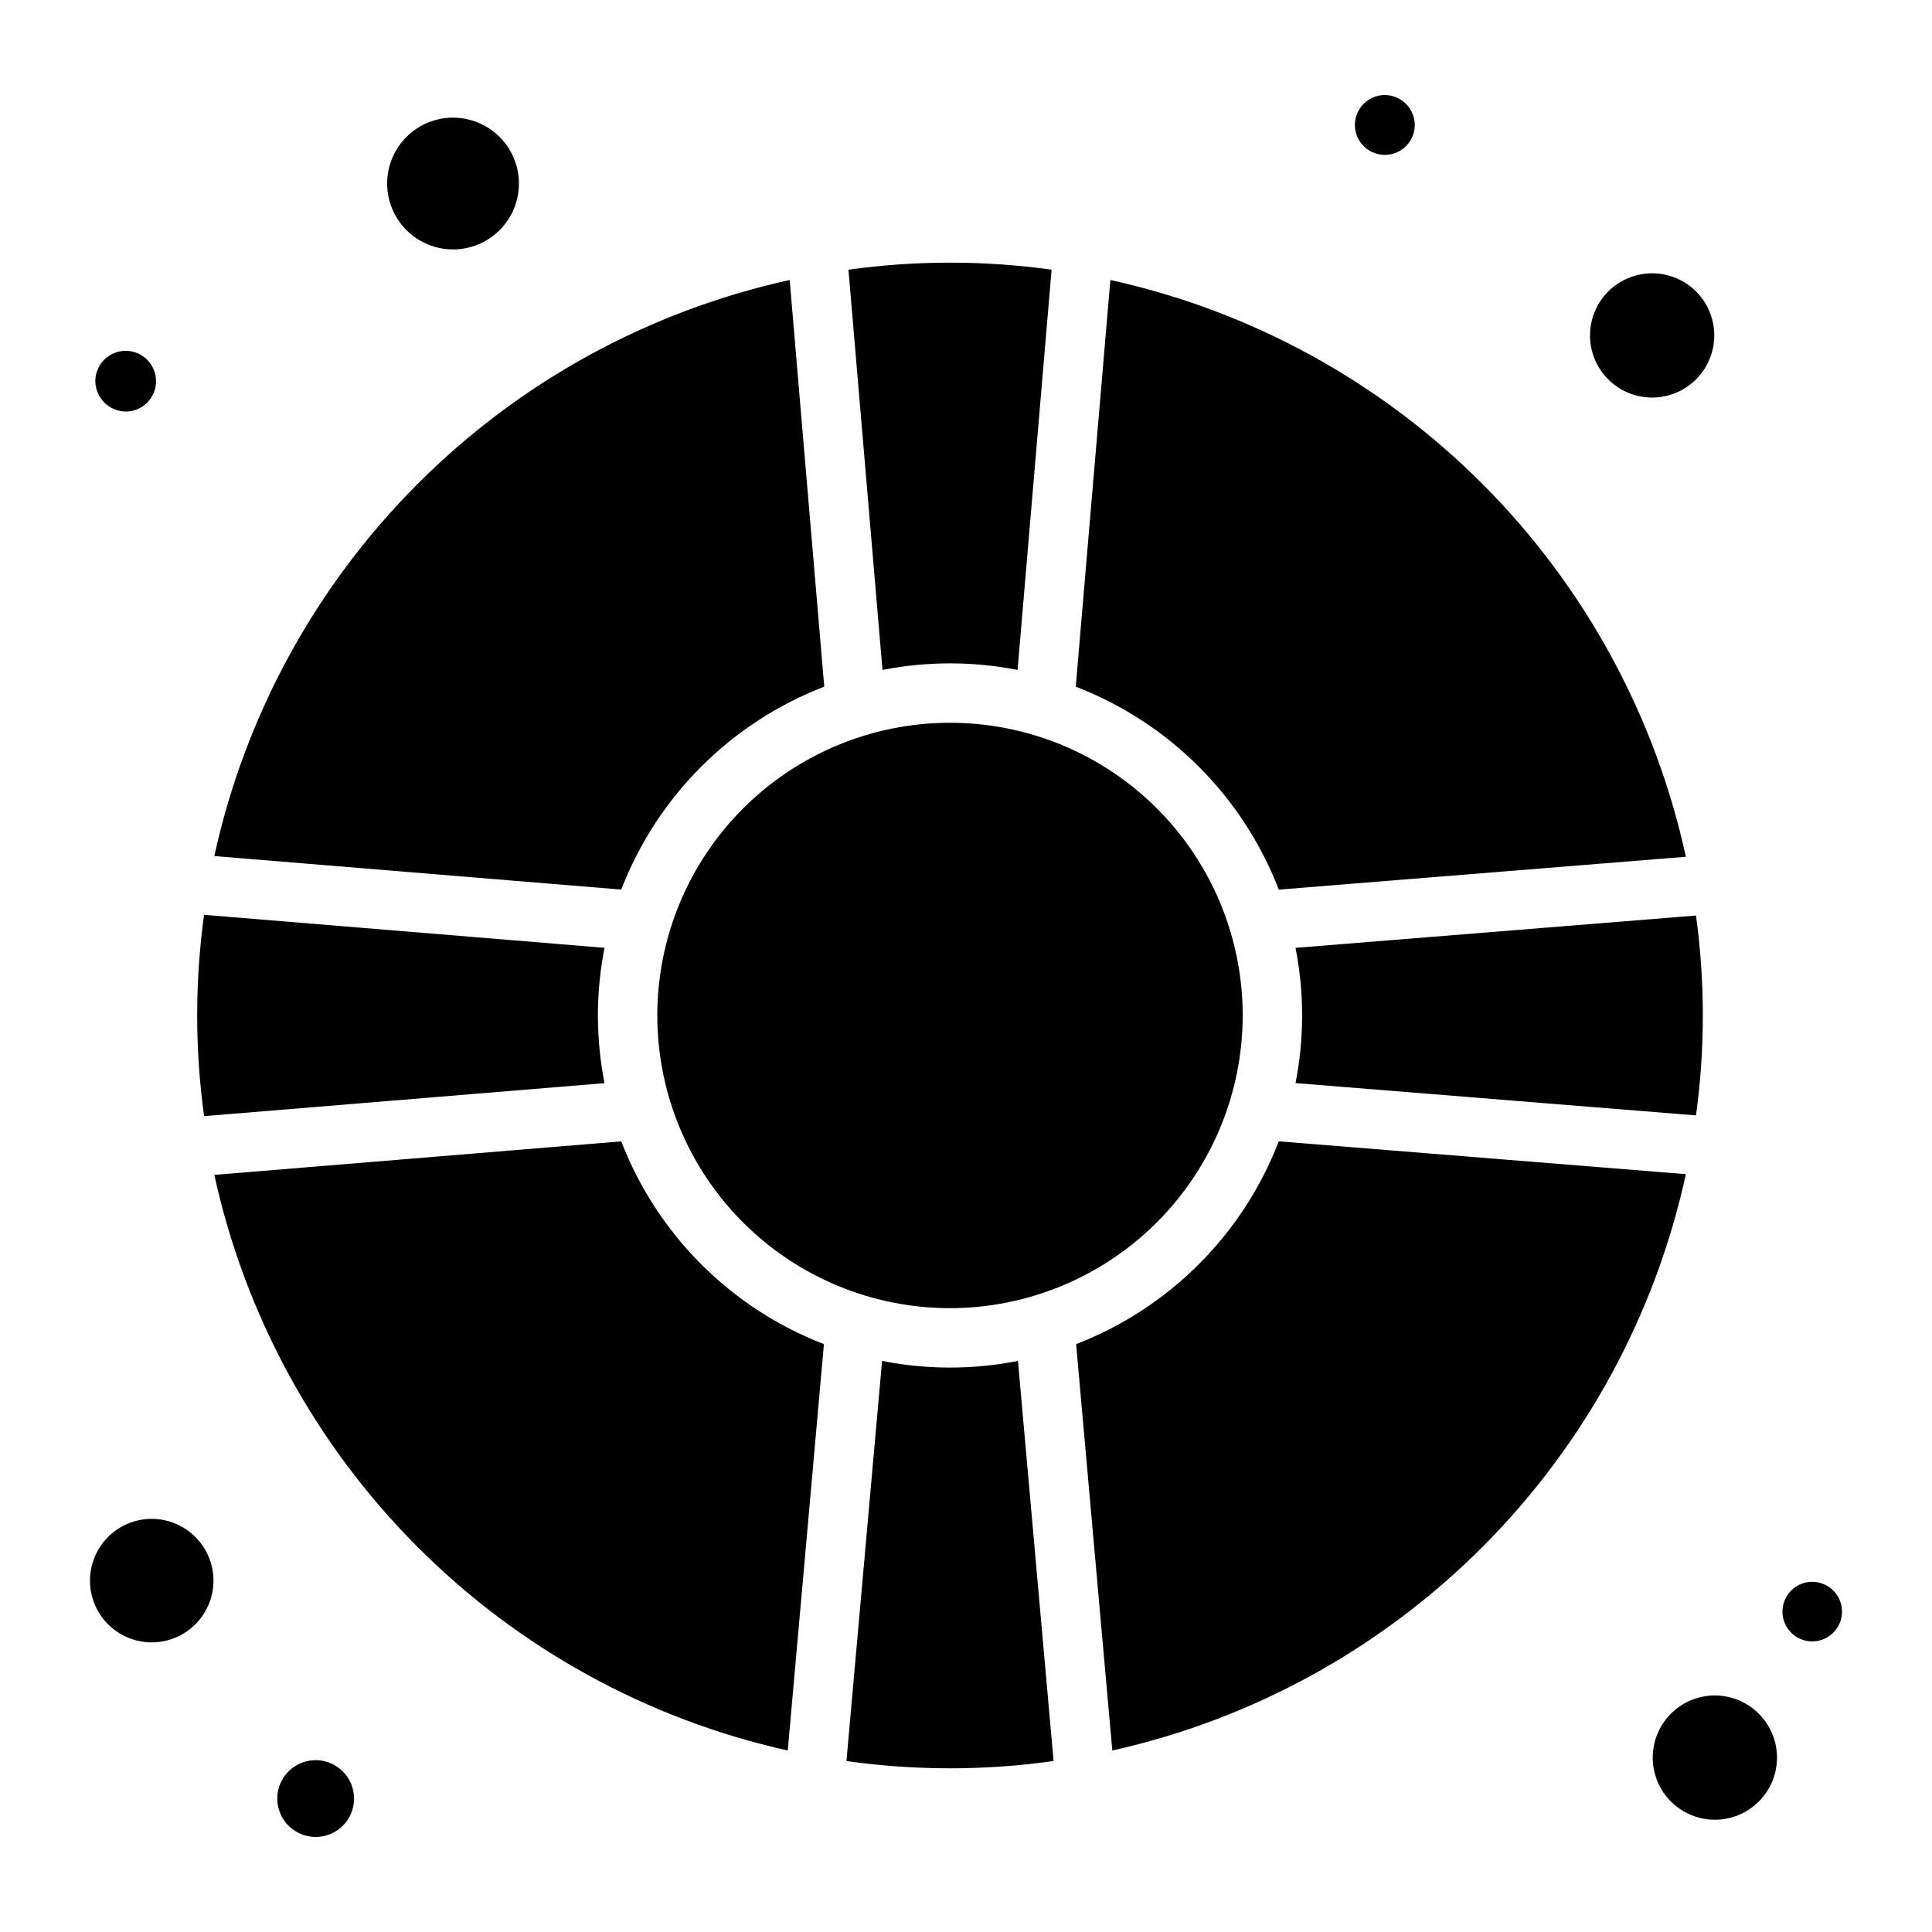
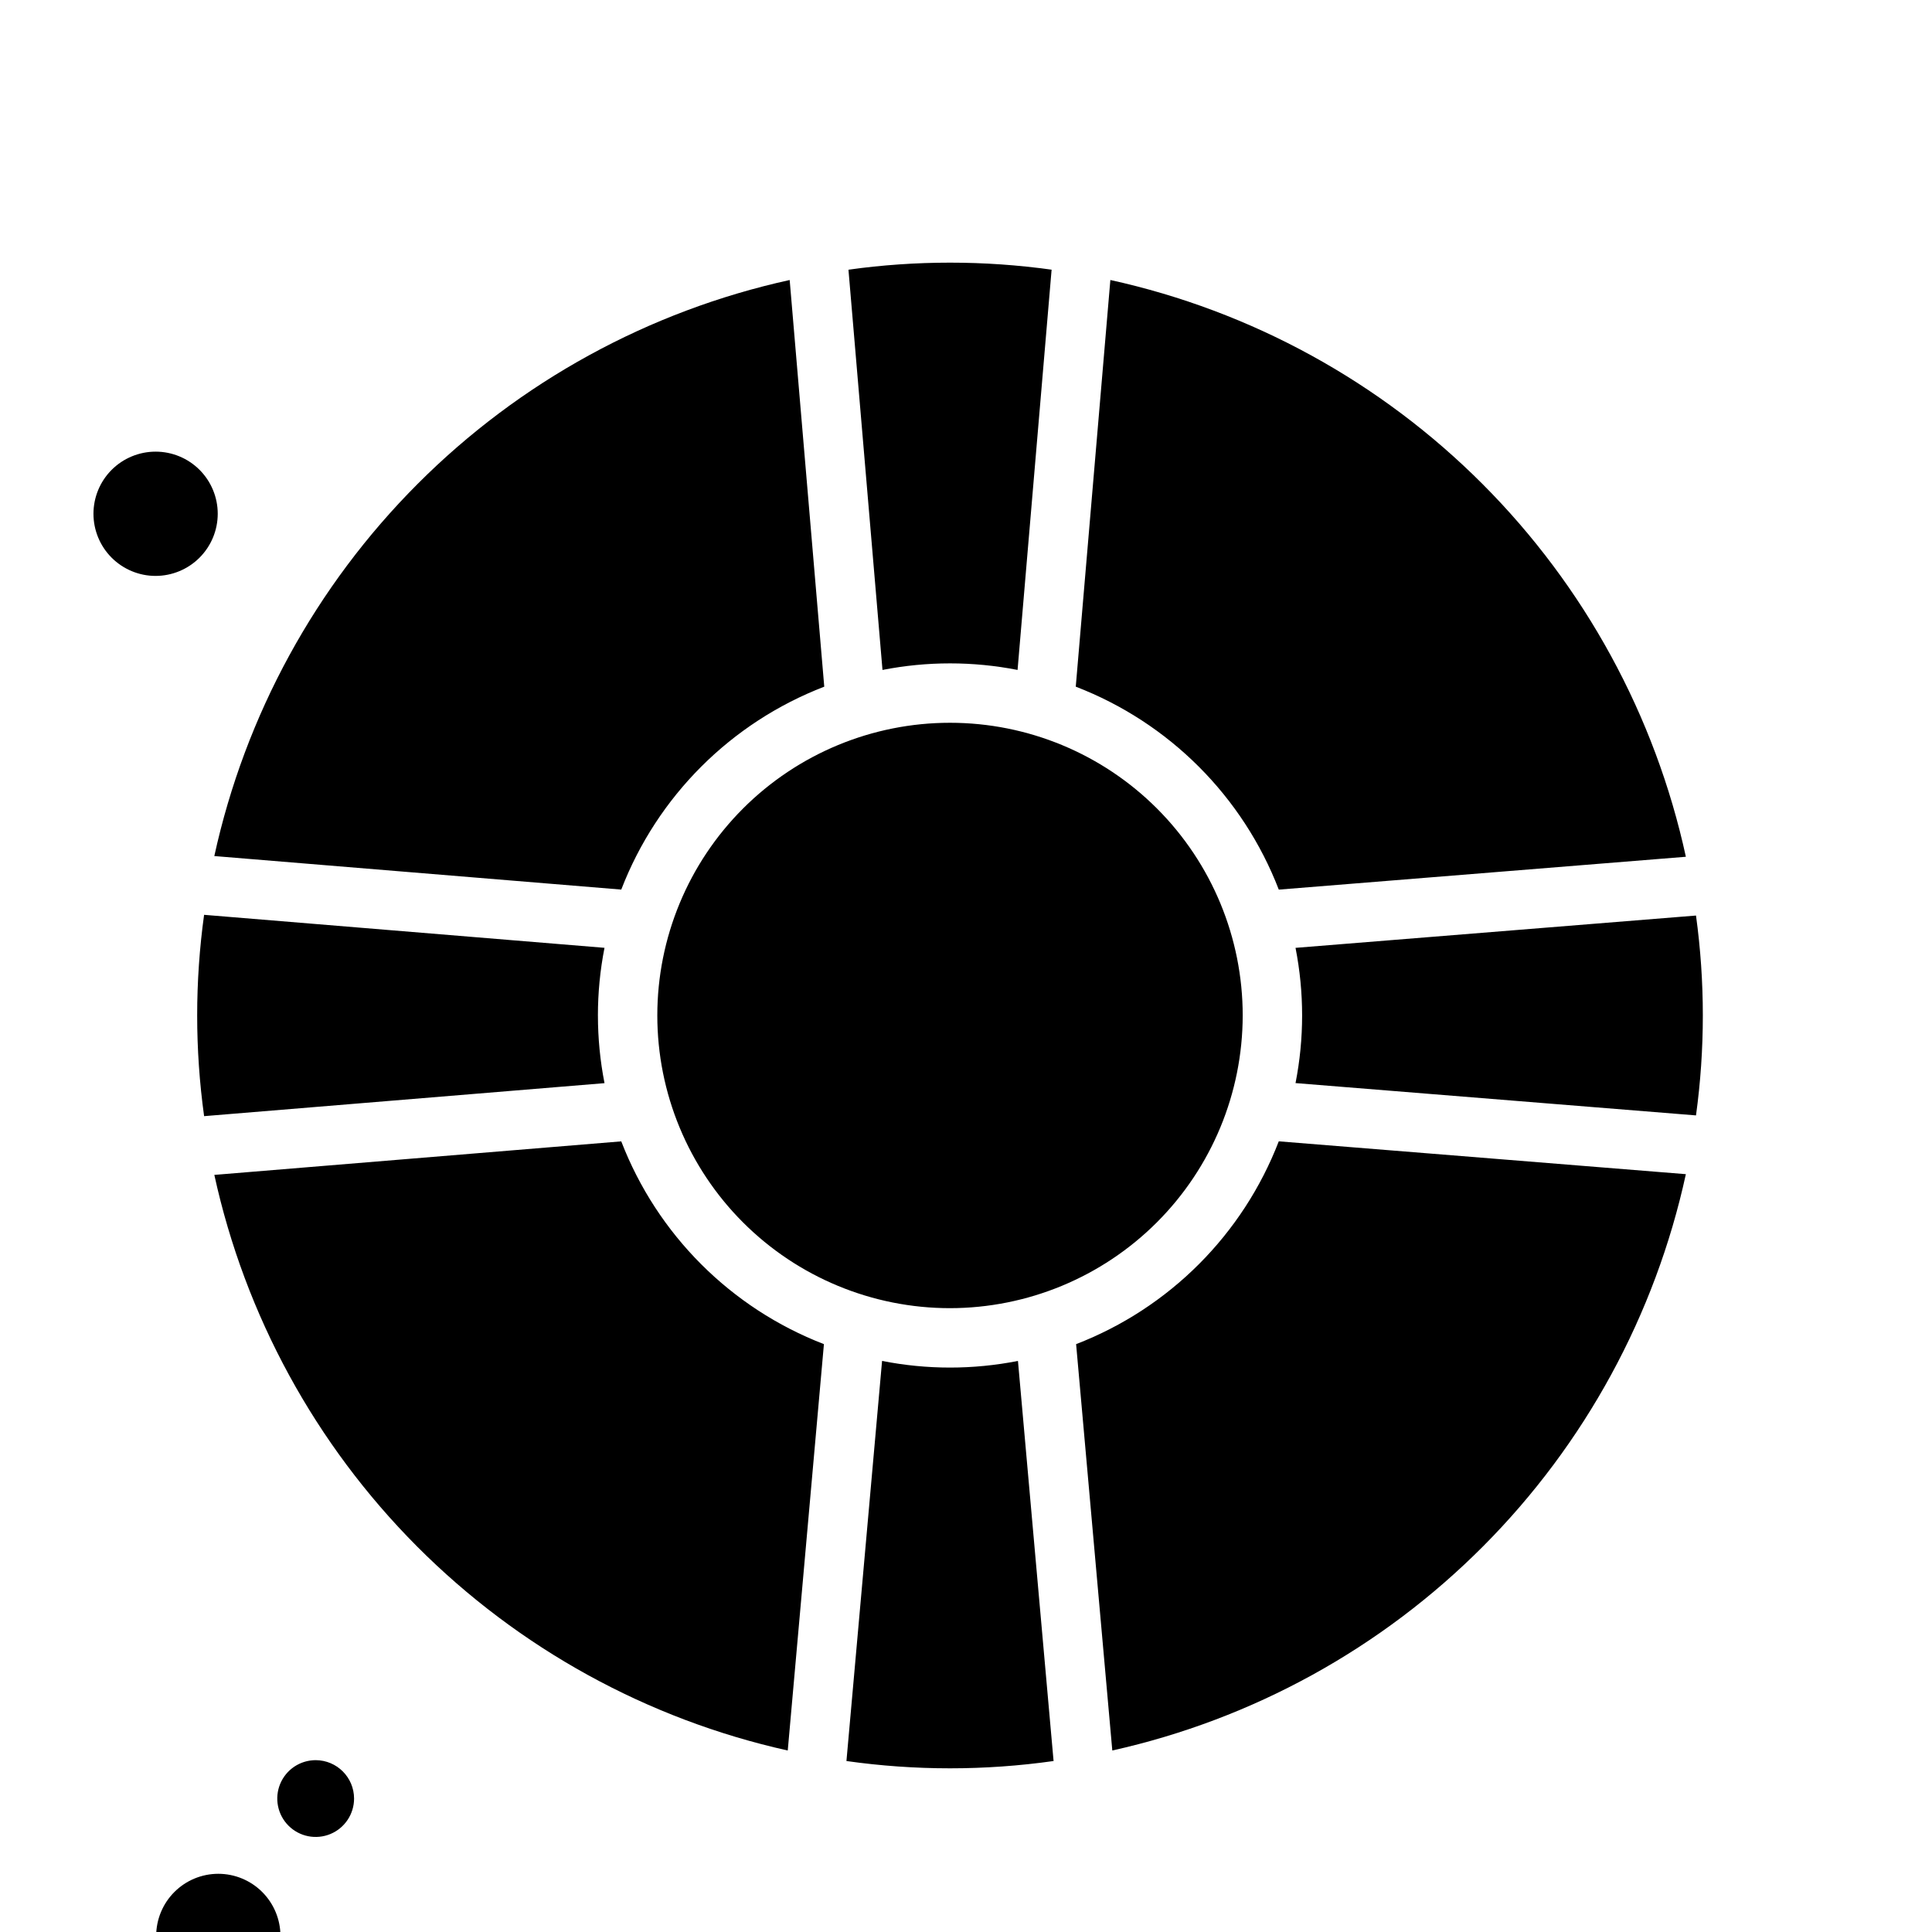
<svg xmlns="http://www.w3.org/2000/svg" fill="#000000" width="800px" height="800px" version="1.1" viewBox="144 144 512 512">
-   <path d="m368.85 215.47c17.859-2.488 35.977-2.488 53.836 0l-9.02 106.07c-11.82-2.32-23.977-2.32-35.797 0zm104.48 197.64c0-20.57-8.172-40.301-22.719-54.848s-34.273-22.719-54.848-22.719c-20.57 0-40.301 8.172-54.848 22.719s-22.719 34.277-22.719 54.848c0 20.57 8.172 40.301 22.719 54.848 14.547 14.547 34.277 22.719 54.848 22.719 20.566-0.023 40.281-8.203 54.824-22.746 14.539-14.539 22.719-34.254 22.742-54.82zm-44.242-87.137c24.727 9.523 44.273 29.062 53.805 53.785l107.88-8.707c-8.141-37.395-26.836-71.672-53.871-98.762-27.031-27.094-61.266-45.863-98.645-54.086zm164.37 113.62c2.414-17.574 2.414-35.395 0-52.965l-106.13 8.562c2.328 11.836 2.328 24.008 0 35.84zm-110.57 6.871c-9.52 24.691-29.023 44.211-53.707 53.746l9.59 107.69h-0.004c37.27-8.305 71.383-27.094 98.316-54.156 26.934-27.062 45.562-61.27 53.688-98.578zm-120.54 53.746c-24.684-9.535-44.188-29.055-53.707-53.738l-107.84 8.887c8.152 37.27 26.789 71.43 53.711 98.457 26.926 27.023 61.016 45.789 98.25 54.086zm51.422 4.449c-11.891 2.348-24.125 2.348-36.012 0l-9.441 106.03c18.207 2.578 36.684 2.578 54.891 0zm-105.13-124.91c9.531-24.719 29.074-44.25 53.797-53.773l-9.164-107.77h-0.004c-37.344 8.215-71.555 26.961-98.574 54.016-27.023 27.055-45.727 61.285-53.898 98.641zm-6.188 33.363c0-6.019 0.586-12.023 1.746-17.93l-106.11-8.746c-2.445 17.699-2.445 35.652 0.004 53.355l106.11-8.746v-0.004c-1.16-5.906-1.746-11.91-1.746-17.93zm-74.797 197.35c-4.117 0-7.824 2.477-9.402 6.281-1.574 3.801-0.703 8.176 2.207 11.086s7.285 3.781 11.09 2.207c3.801-1.574 6.281-5.285 6.281-9.402-0.008-5.617-4.559-10.168-10.176-10.172zm396.6-47.262v-0.004c-3.191 0.004-6.07 1.926-7.289 4.875-1.223 2.949-0.547 6.344 1.711 8.602 2.258 2.258 5.652 2.934 8.602 1.711 2.949-1.223 4.871-4.098 4.871-7.289-0.004-4.359-3.535-7.891-7.894-7.898zm-25.801 30.117 0.004-0.004c-4.367 0-8.559 1.734-11.645 4.824-3.09 3.086-4.824 7.277-4.824 11.645s1.734 8.555 4.824 11.641c3.086 3.09 7.277 4.824 11.645 4.824 4.367 0 8.555-1.734 11.641-4.824 3.09-3.086 4.824-7.273 4.824-11.641-0.004-4.367-1.742-8.551-4.828-11.641-3.086-3.086-7.273-4.824-11.637-4.828zm-0.152-360.42v-0.004c0-4.367-1.734-8.555-4.82-11.645-3.09-3.086-7.277-4.82-11.645-4.82-4.367 0-8.555 1.734-11.645 4.82-3.09 3.09-4.824 7.277-4.824 11.645 0 4.367 1.734 8.555 4.824 11.645 3.09 3.086 7.277 4.824 11.645 4.824 4.363-0.008 8.551-1.742 11.637-4.832 3.086-3.086 4.824-7.269 4.828-11.637zm-87.305-63.711c-3.207 0-6.102 1.934-7.328 4.894-1.227 2.965-0.547 6.375 1.719 8.645 2.269 2.266 5.68 2.945 8.645 1.719 2.961-1.23 4.894-4.121 4.894-7.328-0.023-4.371-3.562-7.906-7.93-7.93zm-326.79 377.33c-4.34 0-8.504 1.723-11.57 4.793-3.07 3.07-4.793 7.231-4.793 11.57 0 4.34 1.723 8.504 4.793 11.574 3.066 3.066 7.231 4.793 11.57 4.793 4.34 0 8.504-1.727 11.57-4.793 3.07-3.07 4.793-7.231 4.797-11.57-0.008-4.34-1.73-8.5-4.801-11.57-3.066-3.066-7.227-4.793-11.566-4.797zm-6.906-293.45c3.254 0 6.188-1.961 7.434-4.965 1.246-3.008 0.559-6.469-1.742-8.77-2.301-2.301-5.762-2.988-8.77-1.742-3.004 1.246-4.965 4.18-4.965 7.434 0.066 4.414 3.629 7.977 8.043 8.043zm86.758-77.891c-4.629 0-9.07 1.84-12.348 5.117-3.273 3.273-5.113 7.715-5.113 12.348 0 4.629 1.84 9.07 5.113 12.348 3.277 3.273 7.719 5.113 12.348 5.113 4.633 0 9.074-1.84 12.348-5.113 3.277-3.277 5.117-7.719 5.117-12.348-0.008-4.633-1.848-9.07-5.121-12.344-3.273-3.273-7.711-5.113-12.344-5.121z" />
+   <path d="m368.85 215.47c17.859-2.488 35.977-2.488 53.836 0l-9.02 106.07c-11.82-2.32-23.977-2.32-35.797 0zm104.48 197.64c0-20.57-8.172-40.301-22.719-54.848s-34.273-22.719-54.848-22.719c-20.57 0-40.301 8.172-54.848 22.719s-22.719 34.277-22.719 54.848c0 20.57 8.172 40.301 22.719 54.848 14.547 14.547 34.277 22.719 54.848 22.719 20.566-0.023 40.281-8.203 54.824-22.746 14.539-14.539 22.719-34.254 22.742-54.82zm-44.242-87.137c24.727 9.523 44.273 29.062 53.805 53.785l107.88-8.707c-8.141-37.395-26.836-71.672-53.871-98.762-27.031-27.094-61.266-45.863-98.645-54.086zm164.37 113.62c2.414-17.574 2.414-35.395 0-52.965l-106.13 8.562c2.328 11.836 2.328 24.008 0 35.84zm-110.57 6.871c-9.52 24.691-29.023 44.211-53.707 53.746l9.59 107.69h-0.004c37.27-8.305 71.383-27.094 98.316-54.156 26.934-27.062 45.562-61.27 53.688-98.578zm-120.54 53.746c-24.684-9.535-44.188-29.055-53.707-53.738l-107.84 8.887c8.152 37.27 26.789 71.43 53.711 98.457 26.926 27.023 61.016 45.789 98.25 54.086zm51.422 4.449c-11.891 2.348-24.125 2.348-36.012 0l-9.441 106.03c18.207 2.578 36.684 2.578 54.891 0zm-105.13-124.91c9.531-24.719 29.074-44.25 53.797-53.773l-9.164-107.77h-0.004c-37.344 8.215-71.555 26.961-98.574 54.016-27.023 27.055-45.727 61.285-53.898 98.641zm-6.188 33.363c0-6.019 0.586-12.023 1.746-17.93l-106.11-8.746c-2.445 17.699-2.445 35.652 0.004 53.355l106.11-8.746v-0.004c-1.16-5.906-1.746-11.91-1.746-17.93zm-74.797 197.35c-4.117 0-7.824 2.477-9.402 6.281-1.574 3.801-0.703 8.176 2.207 11.086s7.285 3.781 11.09 2.207c3.801-1.574 6.281-5.285 6.281-9.402-0.008-5.617-4.559-10.168-10.176-10.172zv-0.004c-3.191 0.004-6.07 1.926-7.289 4.875-1.223 2.949-0.547 6.344 1.711 8.602 2.258 2.258 5.652 2.934 8.602 1.711 2.949-1.223 4.871-4.098 4.871-7.289-0.004-4.359-3.535-7.891-7.894-7.898zm-25.801 30.117 0.004-0.004c-4.367 0-8.559 1.734-11.645 4.824-3.09 3.086-4.824 7.277-4.824 11.645s1.734 8.555 4.824 11.641c3.086 3.09 7.277 4.824 11.645 4.824 4.367 0 8.555-1.734 11.641-4.824 3.09-3.086 4.824-7.273 4.824-11.641-0.004-4.367-1.742-8.551-4.828-11.641-3.086-3.086-7.273-4.824-11.637-4.828zm-0.152-360.42v-0.004c0-4.367-1.734-8.555-4.82-11.645-3.09-3.086-7.277-4.82-11.645-4.82-4.367 0-8.555 1.734-11.645 4.82-3.09 3.09-4.824 7.277-4.824 11.645 0 4.367 1.734 8.555 4.824 11.645 3.09 3.086 7.277 4.824 11.645 4.824 4.363-0.008 8.551-1.742 11.637-4.832 3.086-3.086 4.824-7.269 4.828-11.637zm-87.305-63.711c-3.207 0-6.102 1.934-7.328 4.894-1.227 2.965-0.547 6.375 1.719 8.645 2.269 2.266 5.68 2.945 8.645 1.719 2.961-1.23 4.894-4.121 4.894-7.328-0.023-4.371-3.562-7.906-7.93-7.93zm-326.79 377.33c-4.34 0-8.504 1.723-11.57 4.793-3.07 3.07-4.793 7.231-4.793 11.57 0 4.34 1.723 8.504 4.793 11.574 3.066 3.066 7.231 4.793 11.57 4.793 4.34 0 8.504-1.727 11.57-4.793 3.07-3.07 4.793-7.231 4.797-11.57-0.008-4.34-1.73-8.5-4.801-11.57-3.066-3.066-7.227-4.793-11.566-4.797zm-6.906-293.45c3.254 0 6.188-1.961 7.434-4.965 1.246-3.008 0.559-6.469-1.742-8.77-2.301-2.301-5.762-2.988-8.77-1.742-3.004 1.246-4.965 4.18-4.965 7.434 0.066 4.414 3.629 7.977 8.043 8.043zm86.758-77.891c-4.629 0-9.07 1.84-12.348 5.117-3.273 3.273-5.113 7.715-5.113 12.348 0 4.629 1.84 9.07 5.113 12.348 3.277 3.273 7.719 5.113 12.348 5.113 4.633 0 9.074-1.84 12.348-5.113 3.277-3.277 5.117-7.719 5.117-12.348-0.008-4.633-1.848-9.07-5.121-12.344-3.273-3.273-7.711-5.113-12.344-5.121z" />
</svg>